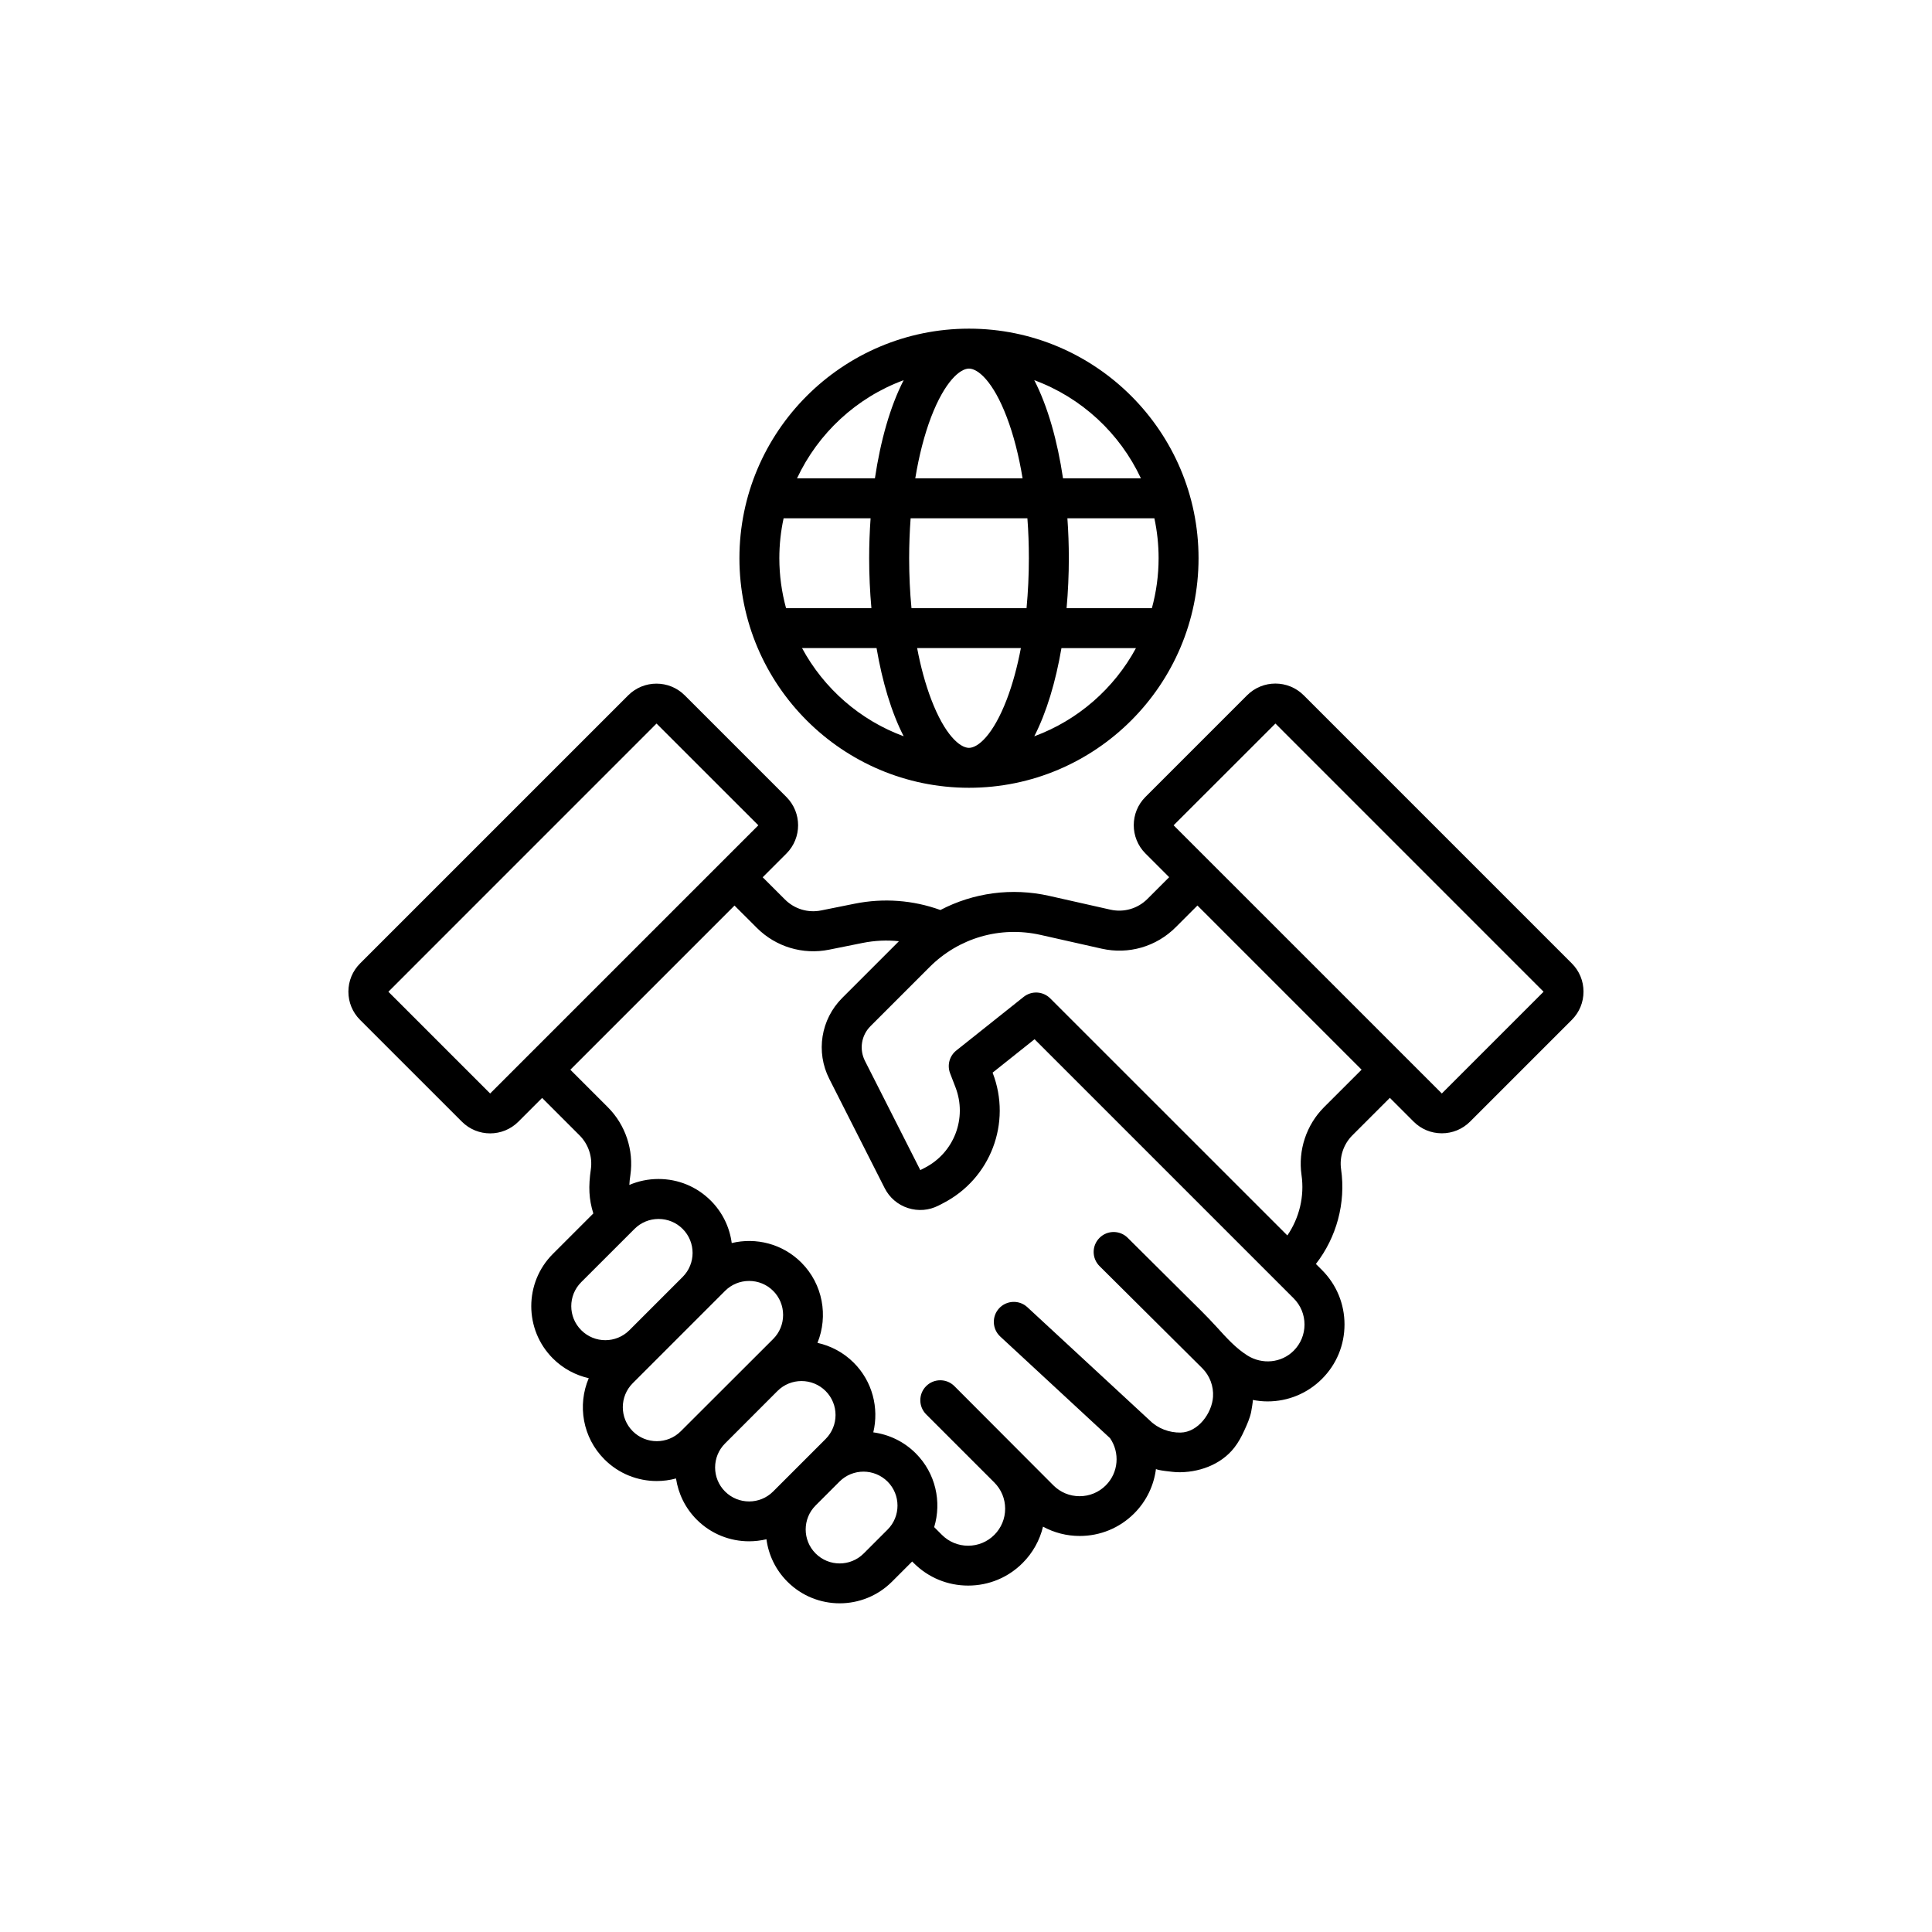
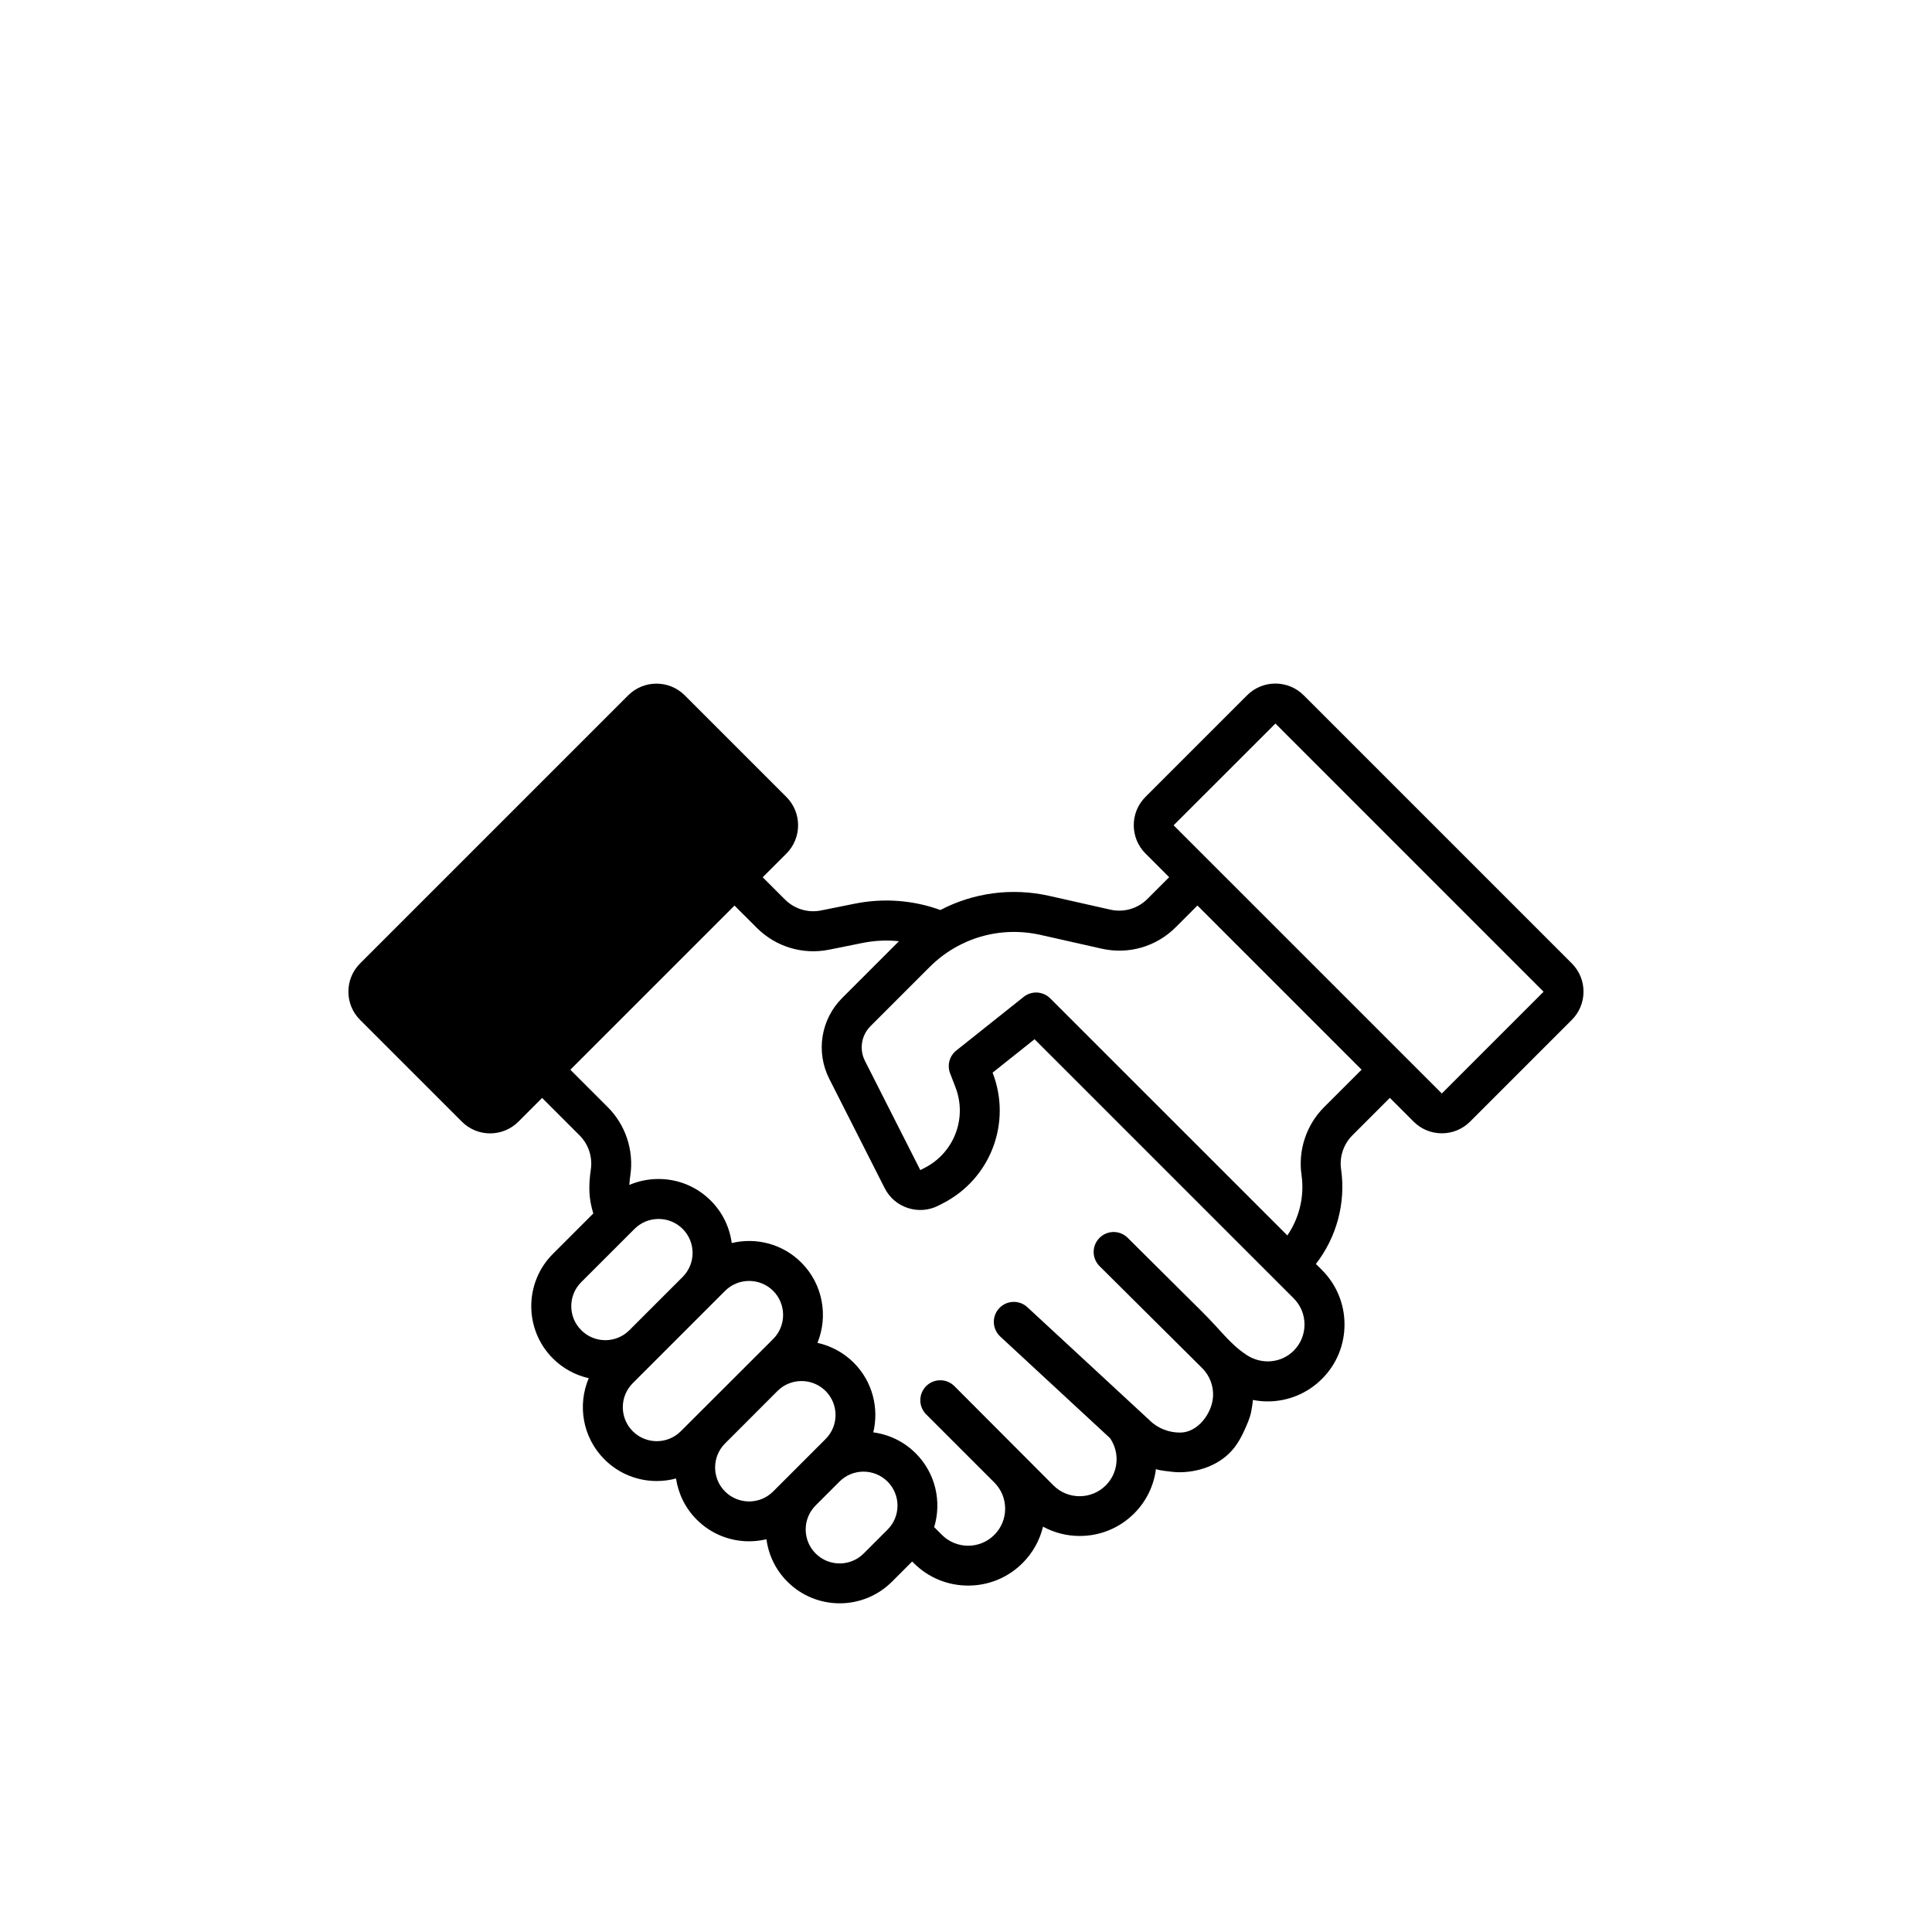
<svg xmlns="http://www.w3.org/2000/svg" fill="#000000" width="800px" height="800px" version="1.1" viewBox="144 144 512 512">
  <g>
-     <path d="m400.79 352.77c33.543 0 60.836-27.293 60.836-60.836 0-33.543-27.293-60.836-60.836-60.836s-60.836 27.293-60.836 60.836c0 33.543 27.293 60.836 60.836 60.836zm-44.246-37.027h19.75c1.523 8.918 3.93 17.027 7.191 23.375-11.566-4.246-21.148-12.645-26.941-23.375zm-6.012-23.809c0-3.629 0.391-7.168 1.133-10.578h23.051c-0.25 3.5-0.379 7.039-0.379 10.578 0 4.434 0.203 8.867 0.594 13.227h-22.621c-1.145-4.207-1.777-8.641-1.777-13.227zm50.258-50.254c2.367 0 6.398 3.363 10.012 12.859 1.801 4.723 3.211 10.227 4.195 16.234h-28.441c0.984-5.996 2.394-11.5 4.195-16.234 3.641-9.484 7.684-12.859 10.039-12.859zm15.48 39.676c0.266 3.438 0.391 6.977 0.391 10.578 0 4.535-0.215 8.969-0.617 13.227h-30.492c-0.414-4.258-0.617-8.691-0.617-13.227 0-3.602 0.137-7.141 0.391-10.578zm34.773 10.578c0 4.57-0.629 9.004-1.777 13.227h-22.609c0.391-4.359 0.594-8.793 0.594-13.227 0-3.539-0.125-7.078-0.379-10.578h23.051c0.73 3.414 1.121 6.953 1.121 10.578zm-50.254 50.258c-2.367 0-6.398-3.363-10.012-12.859-1.535-4.031-2.785-8.613-3.727-13.59h27.496c-0.945 4.977-2.191 9.559-3.727 13.59-3.633 9.496-7.664 12.859-10.031 12.859zm17.305-3.062c3.262-6.348 5.68-14.473 7.203-23.375h19.75c-5.805 10.719-15.391 19.117-26.953 23.375zm28.266-68.355h-20.645c-1.484-9.949-4.031-19.043-7.621-26.023 12.496 4.602 22.672 14.047 28.266 26.023zm-62.879-26.02c-3.59 6.977-6.133 16.07-7.621 26.023h-20.645c5.598-11.98 15.773-21.426 28.266-26.023z" />
-     <path d="m266.41 441.26c2.066 2.066 4.773 3.098 7.481 3.098s5.414-1.031 7.481-3.098l6.297-6.297 9.926 9.926c2.344 2.344 3.465 5.707 2.984 8.992-0.668 4.621-0.527 7.871 0.656 11.699l-10.719 10.719c-7.633 7.633-7.633 20.062 0 27.695 2.707 2.707 6.019 4.445 9.508 5.238-3.035 7.141-1.648 15.719 4.168 21.523 3.816 3.816 8.828 5.731 13.855 5.731 1.715 0 3.438-0.227 5.102-0.68 0.605 4.004 2.43 7.848 5.504 10.922 3.816 3.816 8.828 5.731 13.855 5.731 1.551 0 3.098-0.188 4.609-0.543 0.543 4.117 2.394 8.086 5.555 11.246 3.816 3.816 8.828 5.731 13.855 5.731 5.012 0 10.027-1.914 13.855-5.731l5.352-5.352 0.414 0.414c3.856 3.856 8.969 5.969 14.422 5.969s10.566-2.117 14.422-5.969c2.695-2.695 4.547-6.019 5.414-9.648 2.961 1.613 6.285 2.469 9.734 2.469 5.441 0 10.566-2.117 14.422-5.969 3.312-3.312 5.238-7.496 5.781-11.828-0.051 0.391 4.898 0.867 5.414 0.895 5.719 0.203 11.75-1.902 15.34-6.5 1.082-1.387 1.926-2.949 2.656-4.559 0.719-1.574 1.461-3.211 1.812-4.914 0.051-0.266 0.566-3.148 0.43-3.176 1.285 0.25 2.582 0.391 3.918 0.391 5.441 0 10.566-2.117 14.422-5.969 3.856-3.856 5.969-8.969 5.969-14.422 0-5.441-2.117-10.566-5.969-14.422l-1.613-1.613c5.481-7.055 7.961-16.16 6.676-25.09-0.48-3.289 0.641-6.648 2.984-8.992l9.938-9.938 6.297 6.297c2.004 2.004 4.66 3.098 7.481 3.098 2.82 0 5.481-1.098 7.481-3.098l26.965-26.965c2.004-2.004 3.098-4.66 3.098-7.481 0-2.82-1.098-5.481-3.098-7.481l-71.074-71.074c-4.133-4.117-10.832-4.117-14.965 0l-26.965 26.965c-4.117 4.117-4.117 10.832 0 14.965l6.297 6.297-5.758 5.758c-2.582 2.582-6.246 3.641-9.801 2.848l-16.211-3.652c-9.949-2.242-20.113-0.832-28.855 3.742-7.281-2.633-15.062-3.211-22.711-1.676l-8.891 1.789c-3.488 0.707-7.066-0.379-9.574-2.883l-5.918-5.906 6.297-6.297c4.117-4.133 4.117-10.832 0-14.965l-26.965-26.965c-4.133-4.117-10.832-4.117-14.965 0l-71.062 71.062c-2.004 2.004-3.098 4.66-3.098 7.481 0 2.82 1.098 5.481 3.098 7.481zm31.613 42.531 14.133-14.121c1.699-1.699 3.969-2.633 6.375-2.633s4.672 0.934 6.375 2.633c3.516 3.516 3.516 9.219 0 12.734l-14.121 14.121c-3.516 3.516-9.219 3.516-12.734 0-3.543-3.512-3.543-9.219-0.027-12.734zm13.664 39.5c-3.516-3.516-3.516-9.219 0-12.734l24.461-24.461c1.699-1.699 3.969-2.633 6.375-2.633s4.672 0.934 6.375 2.633c1.699 1.699 2.633 3.969 2.633 6.375s-0.934 4.672-2.633 6.375l-24.477 24.445c-3.512 3.516-9.219 3.516-12.734 0zm24.461 15.973c-3.516-3.516-3.516-9.219 0-12.734l13.891-13.906c1.75-1.75 4.055-2.633 6.375-2.633 2.305 0 4.609 0.883 6.375 2.633 3.516 3.516 3.516 9.219 0 12.734l-13.902 13.902c-3.504 3.516-9.223 3.516-12.738 0.004zm43.062 10.102-6.324 6.324c-3.516 3.516-9.219 3.516-12.734 0s-3.516-9.219 0-12.734l6.324-6.324c1.75-1.75 4.055-2.633 6.359-2.633 2.305 0 4.609 0.883 6.375 2.633 3.516 3.512 3.516 9.23 0 12.734zm102.79-213.62 71.062 71.074-26.965 26.965-71.078-71.074zm-62.246 56.012 16.211 3.652c7.117 1.598 14.445-0.516 19.609-5.68l5.758-5.758 43.504 43.504-9.938 9.926c-4.699 4.699-6.926 11.41-5.984 17.984 0.82 5.644-0.578 11.375-3.754 16.02l-62.836-62.824c-1.902-1.902-4.926-2.078-7.039-0.402l-17.859 14.219c-1.812 1.438-2.469 3.891-1.637 6.047l1.422 3.691c3.148 8.16-0.352 17.332-8.125 21.336l-1.195 0.617-14.672-28.945c-1.551-3.074-0.969-6.762 1.461-9.195l15.656-15.656c7.742-7.754 18.734-10.941 29.418-8.535zm-75.184-1.863c5.027 5.027 12.18 7.18 19.145 5.781l8.891-1.789c3.199-0.641 6.438-0.793 9.621-0.453l-15.027 15.027c-5.68 5.68-7.055 14.309-3.426 21.461l14.672 28.945c1.285 2.531 3.477 4.41 6.172 5.277 2.695 0.867 5.578 0.641 8.098-0.656l1.195-0.617c12.609-6.473 18.262-21.324 13.16-34.547l-0.023-0.062 11.121-8.855 68.668 68.668c1.852 1.852 2.871 4.32 2.871 6.941 0 2.621-1.02 5.09-2.871 6.941-3.273 3.273-8.352 3.703-12.242 1.273-3.16-1.977-5.656-4.812-8.148-7.543-2.707-2.984-5.606-5.781-8.465-8.613-4.887-4.848-9.762-9.699-14.637-14.547-0.164-0.164-0.328-0.328-0.492-0.492-2.066-2.055-5.414-2.055-7.481 0.023s-2.055 5.414 0.023 7.481c0 0 27.207 27.043 27.219 27.055 1.988 1.977 3.035 4.785 2.848 7.582-0.277 4.32-3.941 9.383-8.59 9.473-2.973 0.051-6.019-1.07-8.137-3.188-0.051-0.051-0.102-0.102-0.152-0.137l-32.32-29.902c-2.141-1.988-5.492-1.852-7.481 0.289-1.988 2.141-1.852 5.492 0.289 7.481l29.094 26.93c2.644 3.828 2.281 9.117-1.121 12.52-1.852 1.852-4.32 2.871-6.941 2.871s-5.09-1.02-6.941-2.871l-26.242-26.305c-2.066-2.066-5.414-2.066-7.481 0-2.066 2.066-2.066 5.414 0 7.481l18.062 18.062c1.852 1.852 2.871 4.32 2.871 6.941 0 2.621-1.02 5.09-2.871 6.941-1.852 1.852-4.32 2.871-6.941 2.871s-5.09-1.02-6.941-2.871l-2.055-2.055c2.027-6.699 0.402-14.27-4.887-19.559-3.16-3.16-7.129-5-11.246-5.555 1.535-6.41-0.188-13.465-5.176-18.453-2.734-2.734-6.098-4.484-9.621-5.266 2.883-7.078 1.461-15.531-4.269-21.273-5-5-12.043-6.727-18.453-5.176-0.543-4.117-2.394-8.086-5.555-11.246-3.703-3.703-8.613-5.731-13.855-5.731-2.695 0-5.316 0.543-7.723 1.574 0.039-0.781 0.125-1.637 0.277-2.621 0.945-6.574-1.285-13.289-5.984-17.984l-9.926-9.926 43.504-43.504zm-26.586-54.148 26.98 26.965-71.074 71.074-26.965-26.965z" />
+     <path d="m266.41 441.26c2.066 2.066 4.773 3.098 7.481 3.098s5.414-1.031 7.481-3.098l6.297-6.297 9.926 9.926c2.344 2.344 3.465 5.707 2.984 8.992-0.668 4.621-0.527 7.871 0.656 11.699l-10.719 10.719c-7.633 7.633-7.633 20.062 0 27.695 2.707 2.707 6.019 4.445 9.508 5.238-3.035 7.141-1.648 15.719 4.168 21.523 3.816 3.816 8.828 5.731 13.855 5.731 1.715 0 3.438-0.227 5.102-0.68 0.605 4.004 2.43 7.848 5.504 10.922 3.816 3.816 8.828 5.731 13.855 5.731 1.551 0 3.098-0.188 4.609-0.543 0.543 4.117 2.394 8.086 5.555 11.246 3.816 3.816 8.828 5.731 13.855 5.731 5.012 0 10.027-1.914 13.855-5.731l5.352-5.352 0.414 0.414c3.856 3.856 8.969 5.969 14.422 5.969s10.566-2.117 14.422-5.969c2.695-2.695 4.547-6.019 5.414-9.648 2.961 1.613 6.285 2.469 9.734 2.469 5.441 0 10.566-2.117 14.422-5.969 3.312-3.312 5.238-7.496 5.781-11.828-0.051 0.391 4.898 0.867 5.414 0.895 5.719 0.203 11.75-1.902 15.34-6.5 1.082-1.387 1.926-2.949 2.656-4.559 0.719-1.574 1.461-3.211 1.812-4.914 0.051-0.266 0.566-3.148 0.43-3.176 1.285 0.25 2.582 0.391 3.918 0.391 5.441 0 10.566-2.117 14.422-5.969 3.856-3.856 5.969-8.969 5.969-14.422 0-5.441-2.117-10.566-5.969-14.422l-1.613-1.613c5.481-7.055 7.961-16.16 6.676-25.09-0.48-3.289 0.641-6.648 2.984-8.992l9.938-9.938 6.297 6.297c2.004 2.004 4.66 3.098 7.481 3.098 2.82 0 5.481-1.098 7.481-3.098l26.965-26.965c2.004-2.004 3.098-4.66 3.098-7.481 0-2.82-1.098-5.481-3.098-7.481l-71.074-71.074c-4.133-4.117-10.832-4.117-14.965 0l-26.965 26.965c-4.117 4.117-4.117 10.832 0 14.965l6.297 6.297-5.758 5.758c-2.582 2.582-6.246 3.641-9.801 2.848l-16.211-3.652c-9.949-2.242-20.113-0.832-28.855 3.742-7.281-2.633-15.062-3.211-22.711-1.676l-8.891 1.789c-3.488 0.707-7.066-0.379-9.574-2.883l-5.918-5.906 6.297-6.297c4.117-4.133 4.117-10.832 0-14.965l-26.965-26.965c-4.133-4.117-10.832-4.117-14.965 0l-71.062 71.062c-2.004 2.004-3.098 4.66-3.098 7.481 0 2.82 1.098 5.481 3.098 7.481zm31.613 42.531 14.133-14.121c1.699-1.699 3.969-2.633 6.375-2.633s4.672 0.934 6.375 2.633c3.516 3.516 3.516 9.219 0 12.734l-14.121 14.121c-3.516 3.516-9.219 3.516-12.734 0-3.543-3.512-3.543-9.219-0.027-12.734zm13.664 39.5c-3.516-3.516-3.516-9.219 0-12.734l24.461-24.461c1.699-1.699 3.969-2.633 6.375-2.633s4.672 0.934 6.375 2.633c1.699 1.699 2.633 3.969 2.633 6.375s-0.934 4.672-2.633 6.375l-24.477 24.445c-3.512 3.516-9.219 3.516-12.734 0zm24.461 15.973c-3.516-3.516-3.516-9.219 0-12.734l13.891-13.906c1.75-1.75 4.055-2.633 6.375-2.633 2.305 0 4.609 0.883 6.375 2.633 3.516 3.516 3.516 9.219 0 12.734l-13.902 13.902c-3.504 3.516-9.223 3.516-12.738 0.004zm43.062 10.102-6.324 6.324c-3.516 3.516-9.219 3.516-12.734 0s-3.516-9.219 0-12.734l6.324-6.324c1.75-1.75 4.055-2.633 6.359-2.633 2.305 0 4.609 0.883 6.375 2.633 3.516 3.512 3.516 9.23 0 12.734zm102.79-213.62 71.062 71.074-26.965 26.965-71.078-71.074zm-62.246 56.012 16.211 3.652c7.117 1.598 14.445-0.516 19.609-5.68l5.758-5.758 43.504 43.504-9.938 9.926c-4.699 4.699-6.926 11.41-5.984 17.984 0.82 5.644-0.578 11.375-3.754 16.02l-62.836-62.824c-1.902-1.902-4.926-2.078-7.039-0.402l-17.859 14.219c-1.812 1.438-2.469 3.891-1.637 6.047l1.422 3.691c3.148 8.16-0.352 17.332-8.125 21.336l-1.195 0.617-14.672-28.945c-1.551-3.074-0.969-6.762 1.461-9.195l15.656-15.656c7.742-7.754 18.734-10.941 29.418-8.535zm-75.184-1.863c5.027 5.027 12.18 7.18 19.145 5.781l8.891-1.789c3.199-0.641 6.438-0.793 9.621-0.453l-15.027 15.027c-5.68 5.68-7.055 14.309-3.426 21.461l14.672 28.945c1.285 2.531 3.477 4.41 6.172 5.277 2.695 0.867 5.578 0.641 8.098-0.656l1.195-0.617c12.609-6.473 18.262-21.324 13.16-34.547l-0.023-0.062 11.121-8.855 68.668 68.668c1.852 1.852 2.871 4.32 2.871 6.941 0 2.621-1.02 5.09-2.871 6.941-3.273 3.273-8.352 3.703-12.242 1.273-3.16-1.977-5.656-4.812-8.148-7.543-2.707-2.984-5.606-5.781-8.465-8.613-4.887-4.848-9.762-9.699-14.637-14.547-0.164-0.164-0.328-0.328-0.492-0.492-2.066-2.055-5.414-2.055-7.481 0.023s-2.055 5.414 0.023 7.481c0 0 27.207 27.043 27.219 27.055 1.988 1.977 3.035 4.785 2.848 7.582-0.277 4.32-3.941 9.383-8.59 9.473-2.973 0.051-6.019-1.07-8.137-3.188-0.051-0.051-0.102-0.102-0.152-0.137l-32.32-29.902c-2.141-1.988-5.492-1.852-7.481 0.289-1.988 2.141-1.852 5.492 0.289 7.481l29.094 26.93c2.644 3.828 2.281 9.117-1.121 12.52-1.852 1.852-4.32 2.871-6.941 2.871s-5.09-1.02-6.941-2.871l-26.242-26.305c-2.066-2.066-5.414-2.066-7.481 0-2.066 2.066-2.066 5.414 0 7.481l18.062 18.062c1.852 1.852 2.871 4.32 2.871 6.941 0 2.621-1.02 5.09-2.871 6.941-1.852 1.852-4.32 2.871-6.941 2.871s-5.09-1.02-6.941-2.871l-2.055-2.055c2.027-6.699 0.402-14.27-4.887-19.559-3.16-3.16-7.129-5-11.246-5.555 1.535-6.41-0.188-13.465-5.176-18.453-2.734-2.734-6.098-4.484-9.621-5.266 2.883-7.078 1.461-15.531-4.269-21.273-5-5-12.043-6.727-18.453-5.176-0.543-4.117-2.394-8.086-5.555-11.246-3.703-3.703-8.613-5.731-13.855-5.731-2.695 0-5.316 0.543-7.723 1.574 0.039-0.781 0.125-1.637 0.277-2.621 0.945-6.574-1.285-13.289-5.984-17.984l-9.926-9.926 43.504-43.504zz" />
  </g>
</svg>